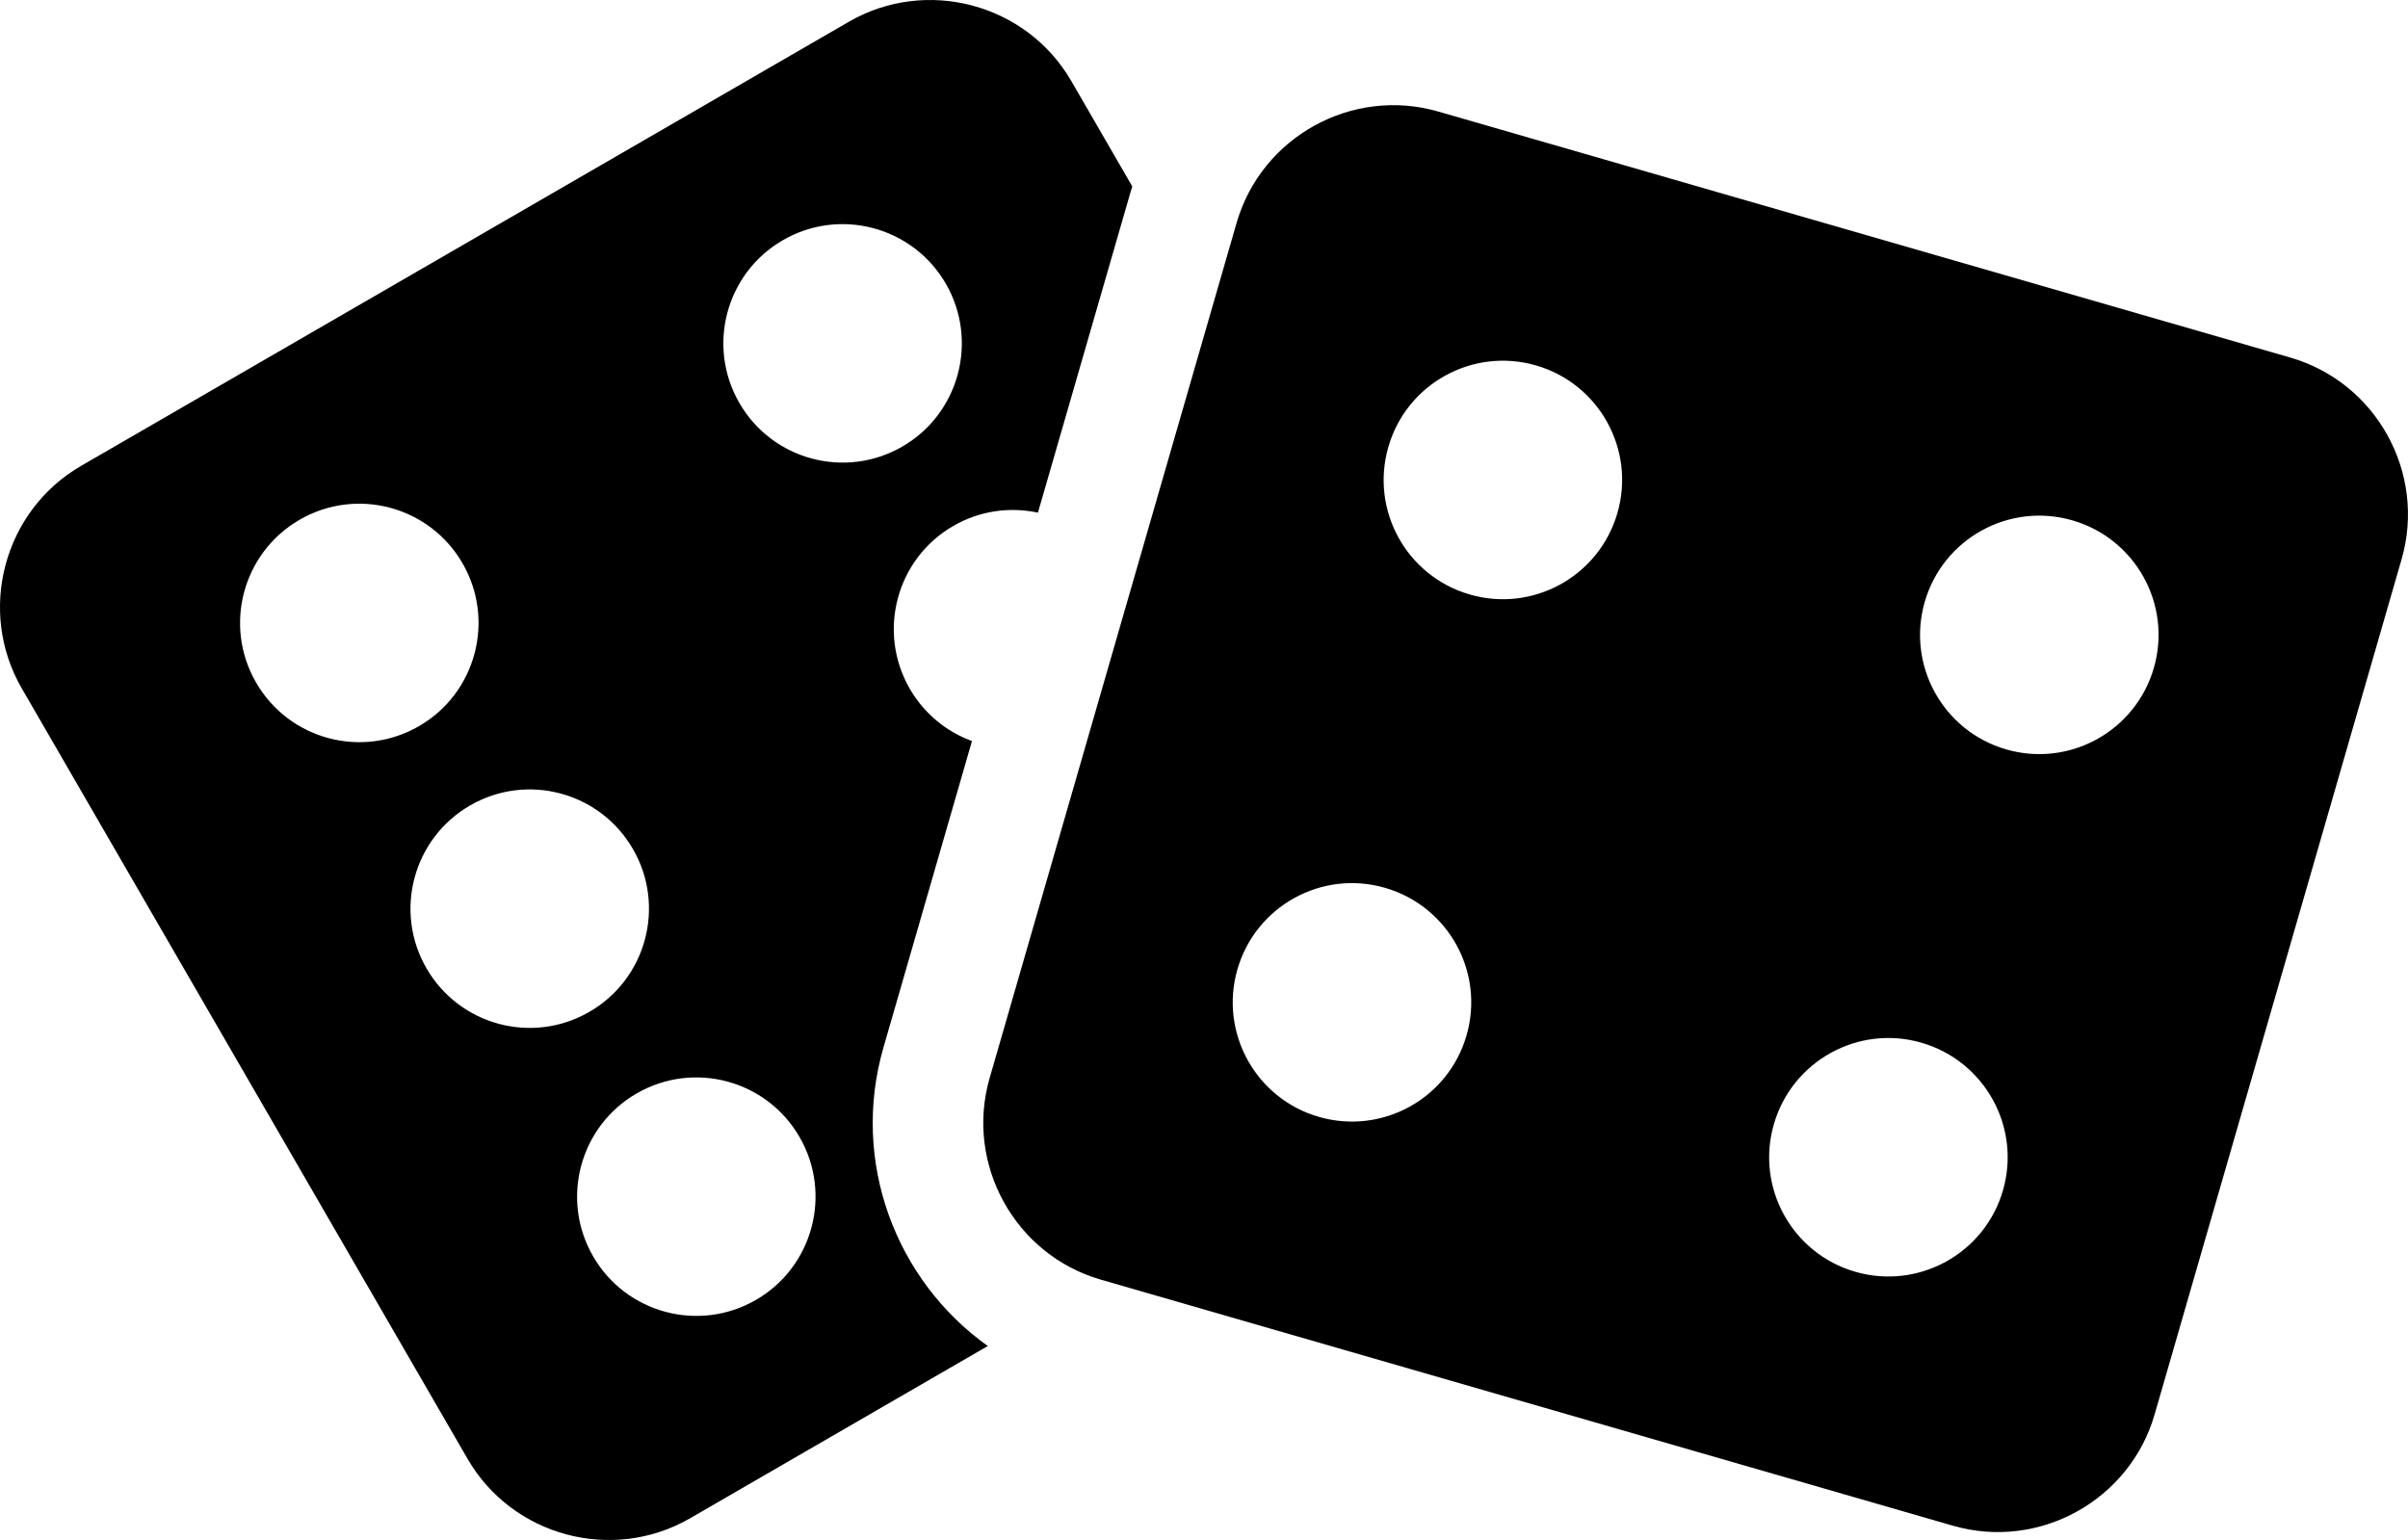
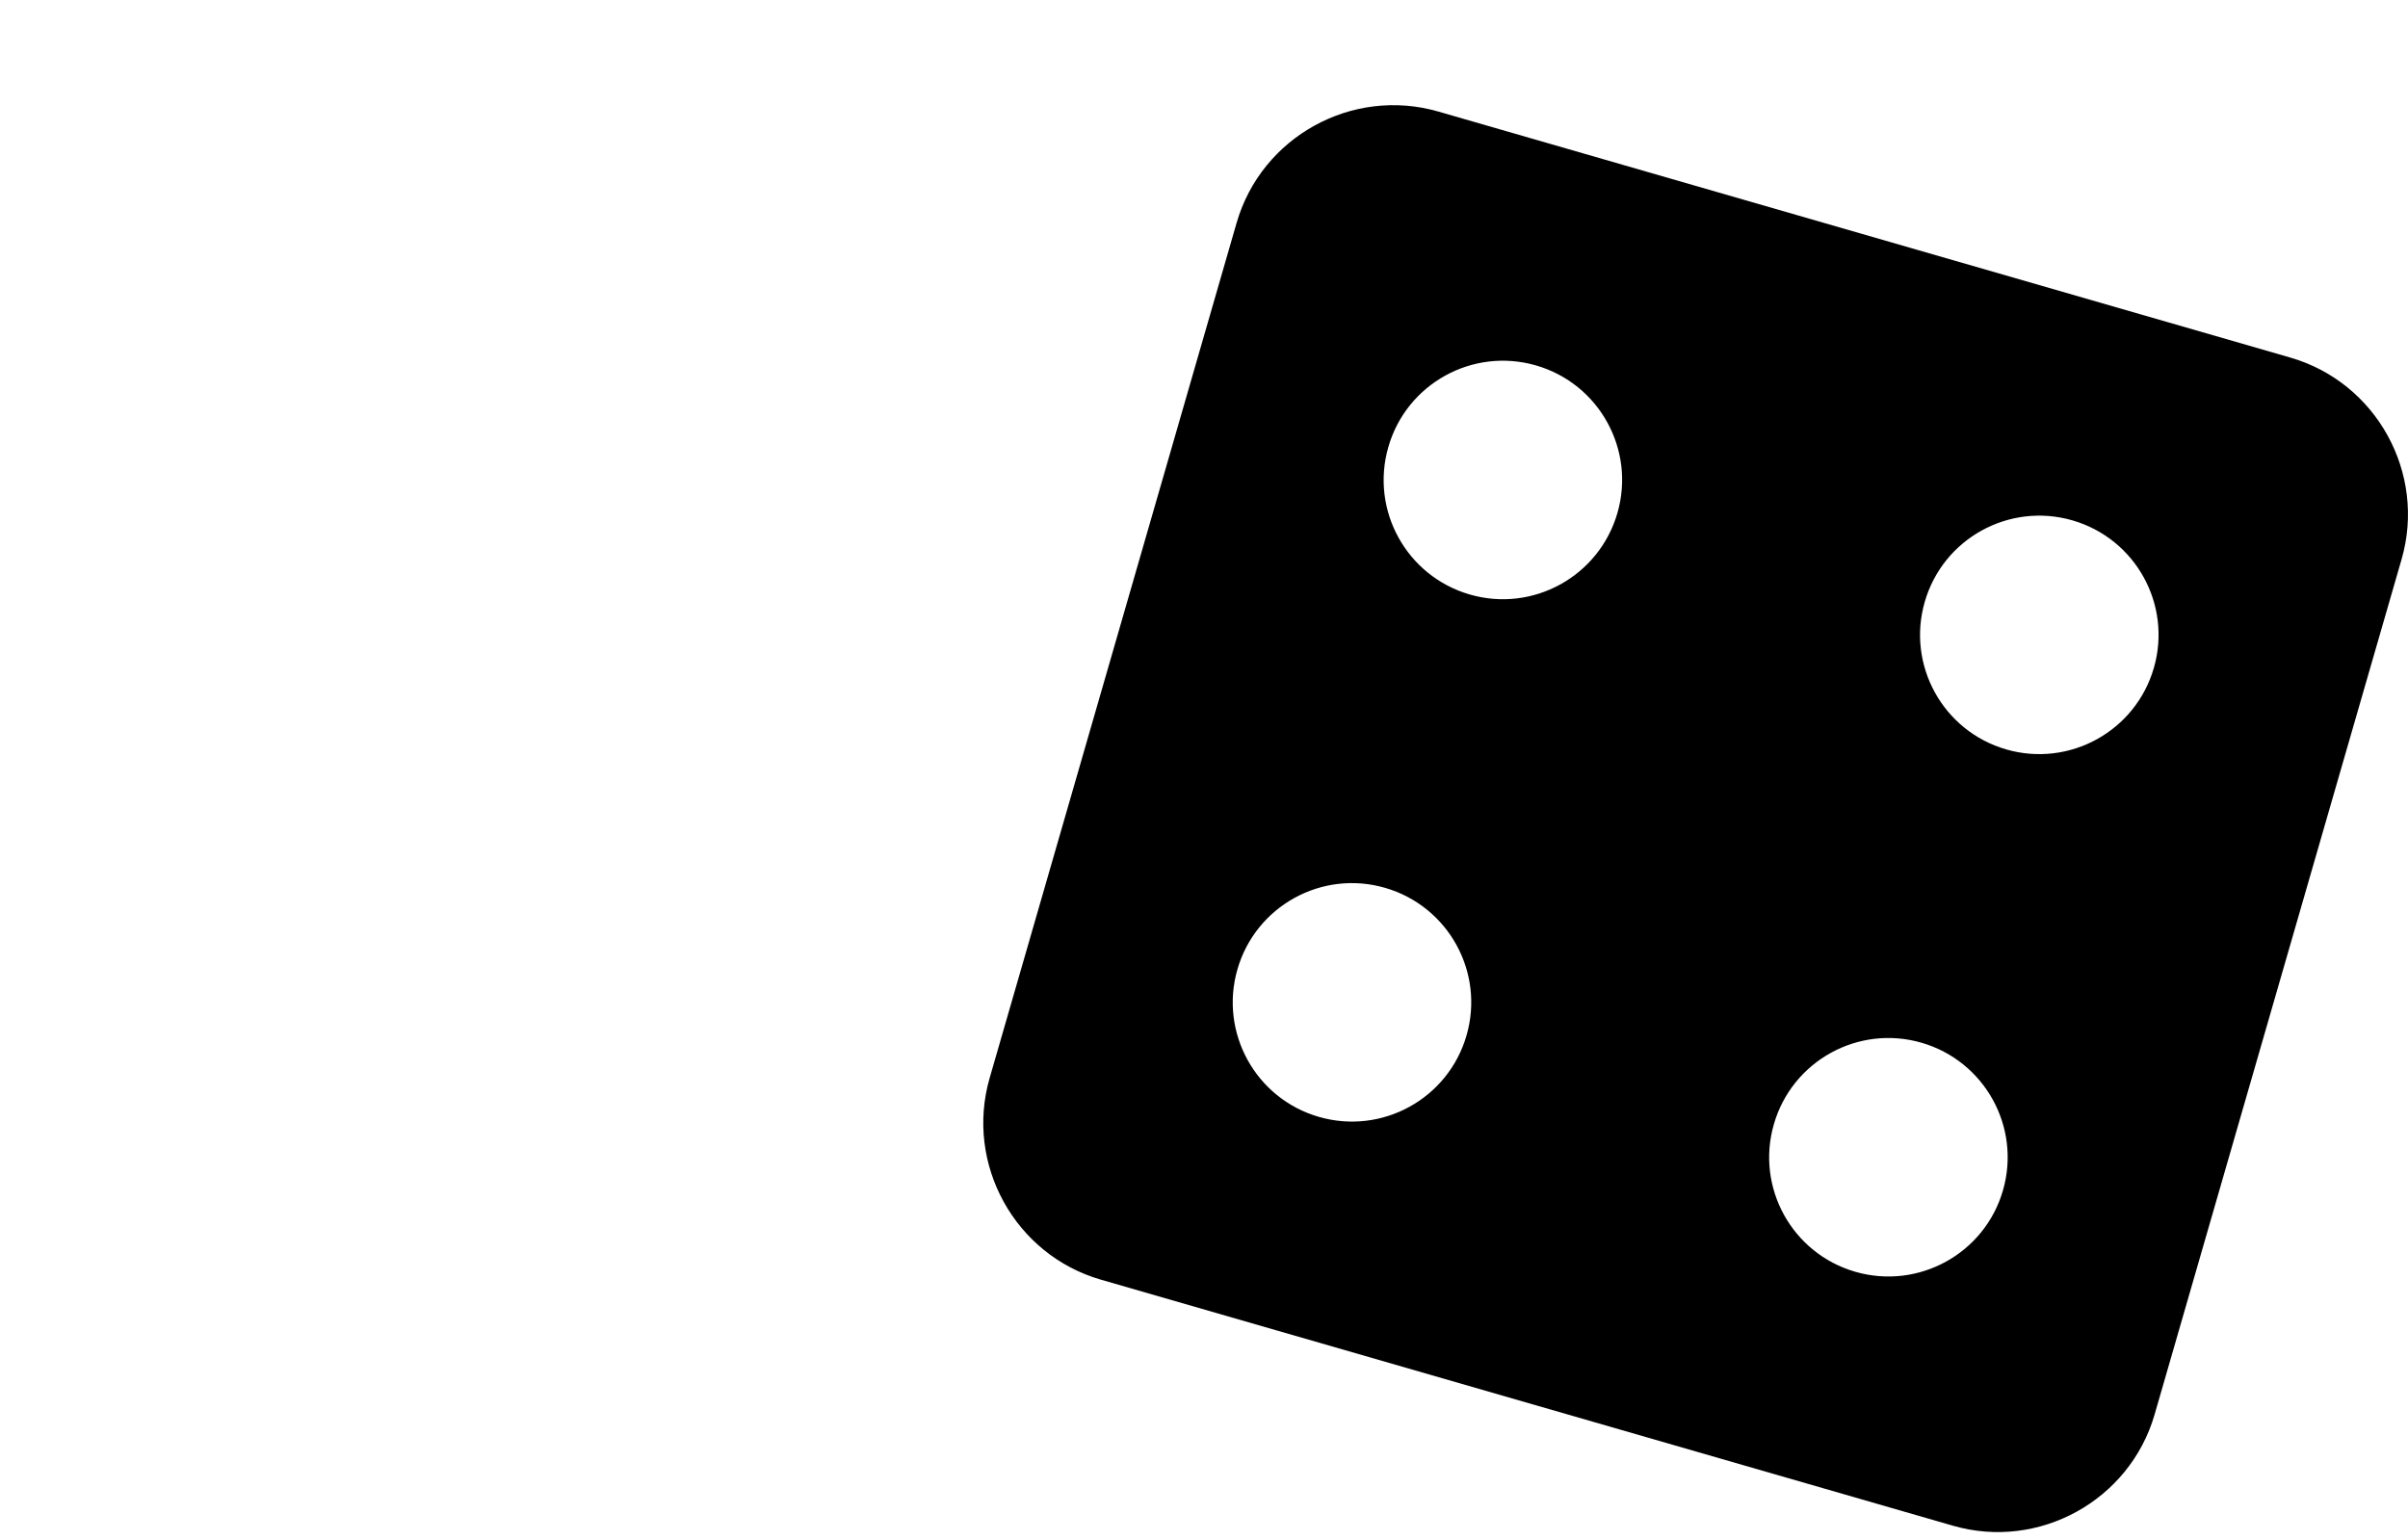
<svg xmlns="http://www.w3.org/2000/svg" xmlns:ns1="http://www.inkscape.org/namespaces/inkscape" xmlns:ns2="http://sodipodi.sourceforge.net/DTD/sodipodi-0.dtd" version="1.1" x="0px" y="0px" viewBox="0 0 97.985 62.672" enable-background="new 0 0 100 100" xml:space="preserve" id="svg4568" ns1:version="0.91 r13725" ns2:docname="noun_62727_cc.svg" width="97.985" height="62.672">
  <defs id="defs4586" />
  <ns2:namedview pagecolor="#ffffff" bordercolor="#666666" borderopacity="1" objecttolerance="10" gridtolerance="10" guidetolerance="10" ns1:pageopacity="0" ns1:pageshadow="2" ns1:window-width="2560" ns1:window-height="1552" id="namedview4584" showgrid="false" fit-margin-top="0" fit-margin-left="0" fit-margin-right="0" fit-margin-bottom="0" ns1:zoom="10.56" ns1:cx="48.625484" ns1:cy="19.249857" ns1:window-x="0" ns1:window-y="48" ns1:window-maximized="1" ns1:current-layer="svg4568" />
  <g id="g4570" transform="translate(-1.375,-19.078)">
    <g id="g4572">
      <path d="M 94.573,33.63 59.9,23.617 c -3.502,-1.011 -7.192,1.026 -8.205,4.528 l -10.05,34.804 c -1.011,3.503 1.025,7.193 4.527,8.206 l 34.671,10.013 c 3.501,1.01 7.193,-1.025 8.206,-4.527 L 99.1,41.835 c 1.011,-3.502 -1.026,-7.194 -4.527,-8.205 m -39.53,30.9 c -2.574,-0.742 -4.059,-3.433 -3.314,-6.009 0.744,-2.572 3.435,-4.058 6.006,-3.312 2.574,0.744 4.061,3.434 3.315,6.007 -0.743,2.574 -3.432,4.057 -6.007,3.314 m 6.141,-21.258 c -2.574,-0.744 -4.06,-3.433 -3.314,-6.008 0.742,-2.574 3.432,-4.059 6.007,-3.315 2.574,0.743 4.058,3.434 3.313,6.007 -0.745,2.575 -3.435,4.06 -6.006,3.316 M 76.871,70.834 C 74.297,70.092 72.81,67.4 73.557,64.827 c 0.743,-2.574 3.432,-4.06 6.006,-3.315 2.574,0.745 4.059,3.434 3.316,6.008 -0.744,2.574 -3.434,4.057 -6.008,3.314 m 6.141,-21.258 c -2.576,-0.744 -4.06,-3.433 -3.316,-6.007 0.744,-2.575 3.433,-4.059 6.008,-3.315 2.574,0.744 4.059,3.433 3.314,6.007 -0.745,2.574 -3.434,4.057 -6.006,3.315" id="path4574" ns1:connector-curvature="0" />
    </g>
    <g id="g4576">
-       <path d="m 37.325,61.703 3.601,-12.468 c -1.028,-0.377 -1.938,-1.103 -2.529,-2.125 -1.341,-2.319 -0.549,-5.288 1.769,-6.629 1.086,-0.627 2.309,-0.783 3.444,-0.54 l 3.768,-13.044 c 0.021,-0.078 0.048,-0.154 0.072,-0.231 L 44.971,22.381 C 43.146,19.226 39.072,18.139 35.917,19.963 L 4.678,38.035 c -3.155,1.826 -4.243,5.9 -2.418,9.055 l 18.142,31.358 c 1.825,3.153 5.899,4.241 9.054,2.417 L 41.57,73.855 C 37.83,71.191 35.98,66.359 37.325,61.703 M 11.797,46.858 c -1.343,-2.319 -0.549,-5.286 1.77,-6.629 2.318,-1.342 5.287,-0.549 6.628,1.771 1.342,2.319 0.549,5.287 -1.769,6.628 -2.319,1.342 -5.287,0.551 -6.629,-1.77 m 6.933,11.628 c -1.341,-2.318 -0.548,-5.287 1.771,-6.629 2.318,-1.342 5.286,-0.549 6.628,1.771 1.343,2.316 0.551,5.285 -1.77,6.627 -2.318,1.345 -5.286,0.552 -6.629,-1.769 m 13.409,13.491 c -2.319,1.342 -5.288,0.549 -6.629,-1.771 -1.341,-2.318 -0.55,-5.287 1.769,-6.629 2.32,-1.342 5.288,-0.549 6.629,1.77 1.342,2.318 0.549,5.287 -1.769,6.63 M 31.463,35.481 c -1.343,-2.32 -0.55,-5.288 1.769,-6.629 2.319,-1.342 5.288,-0.549 6.63,1.771 1.34,2.319 0.548,5.287 -1.77,6.628 -2.32,1.342 -5.288,0.549 -6.629,-1.77" id="path4578" ns1:connector-curvature="0" />
-     </g>
+       </g>
  </g>
</svg>